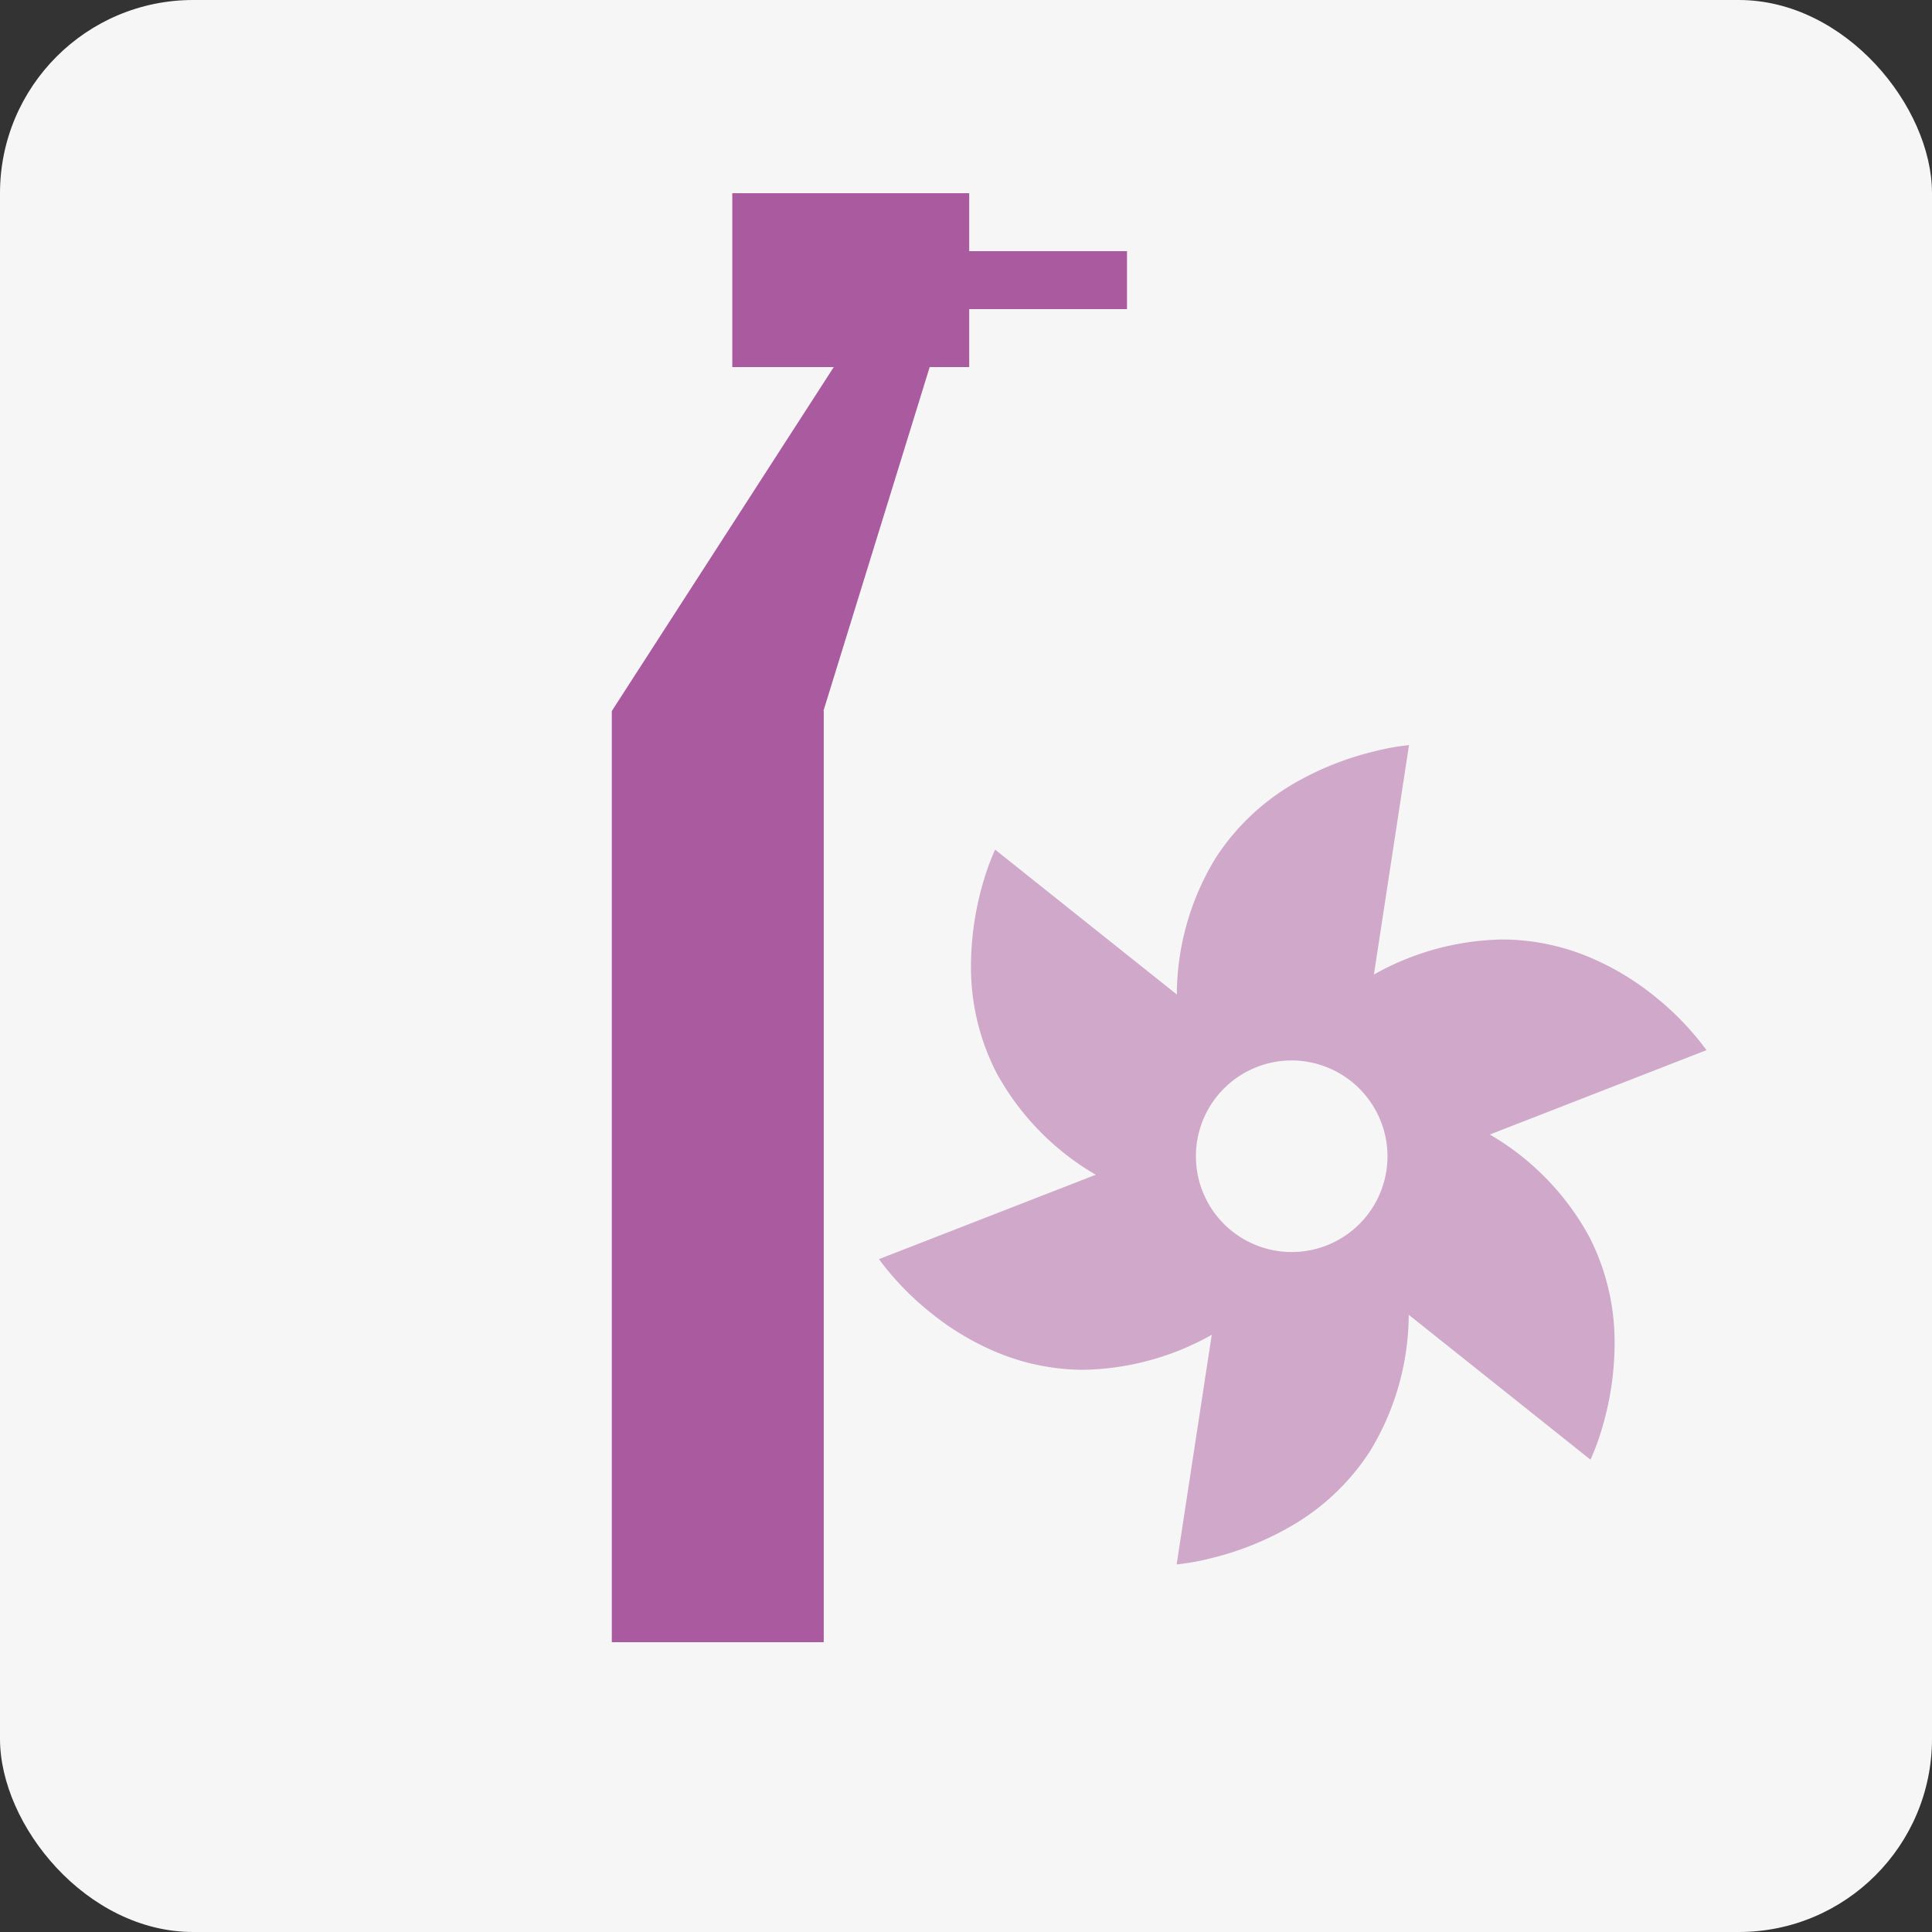
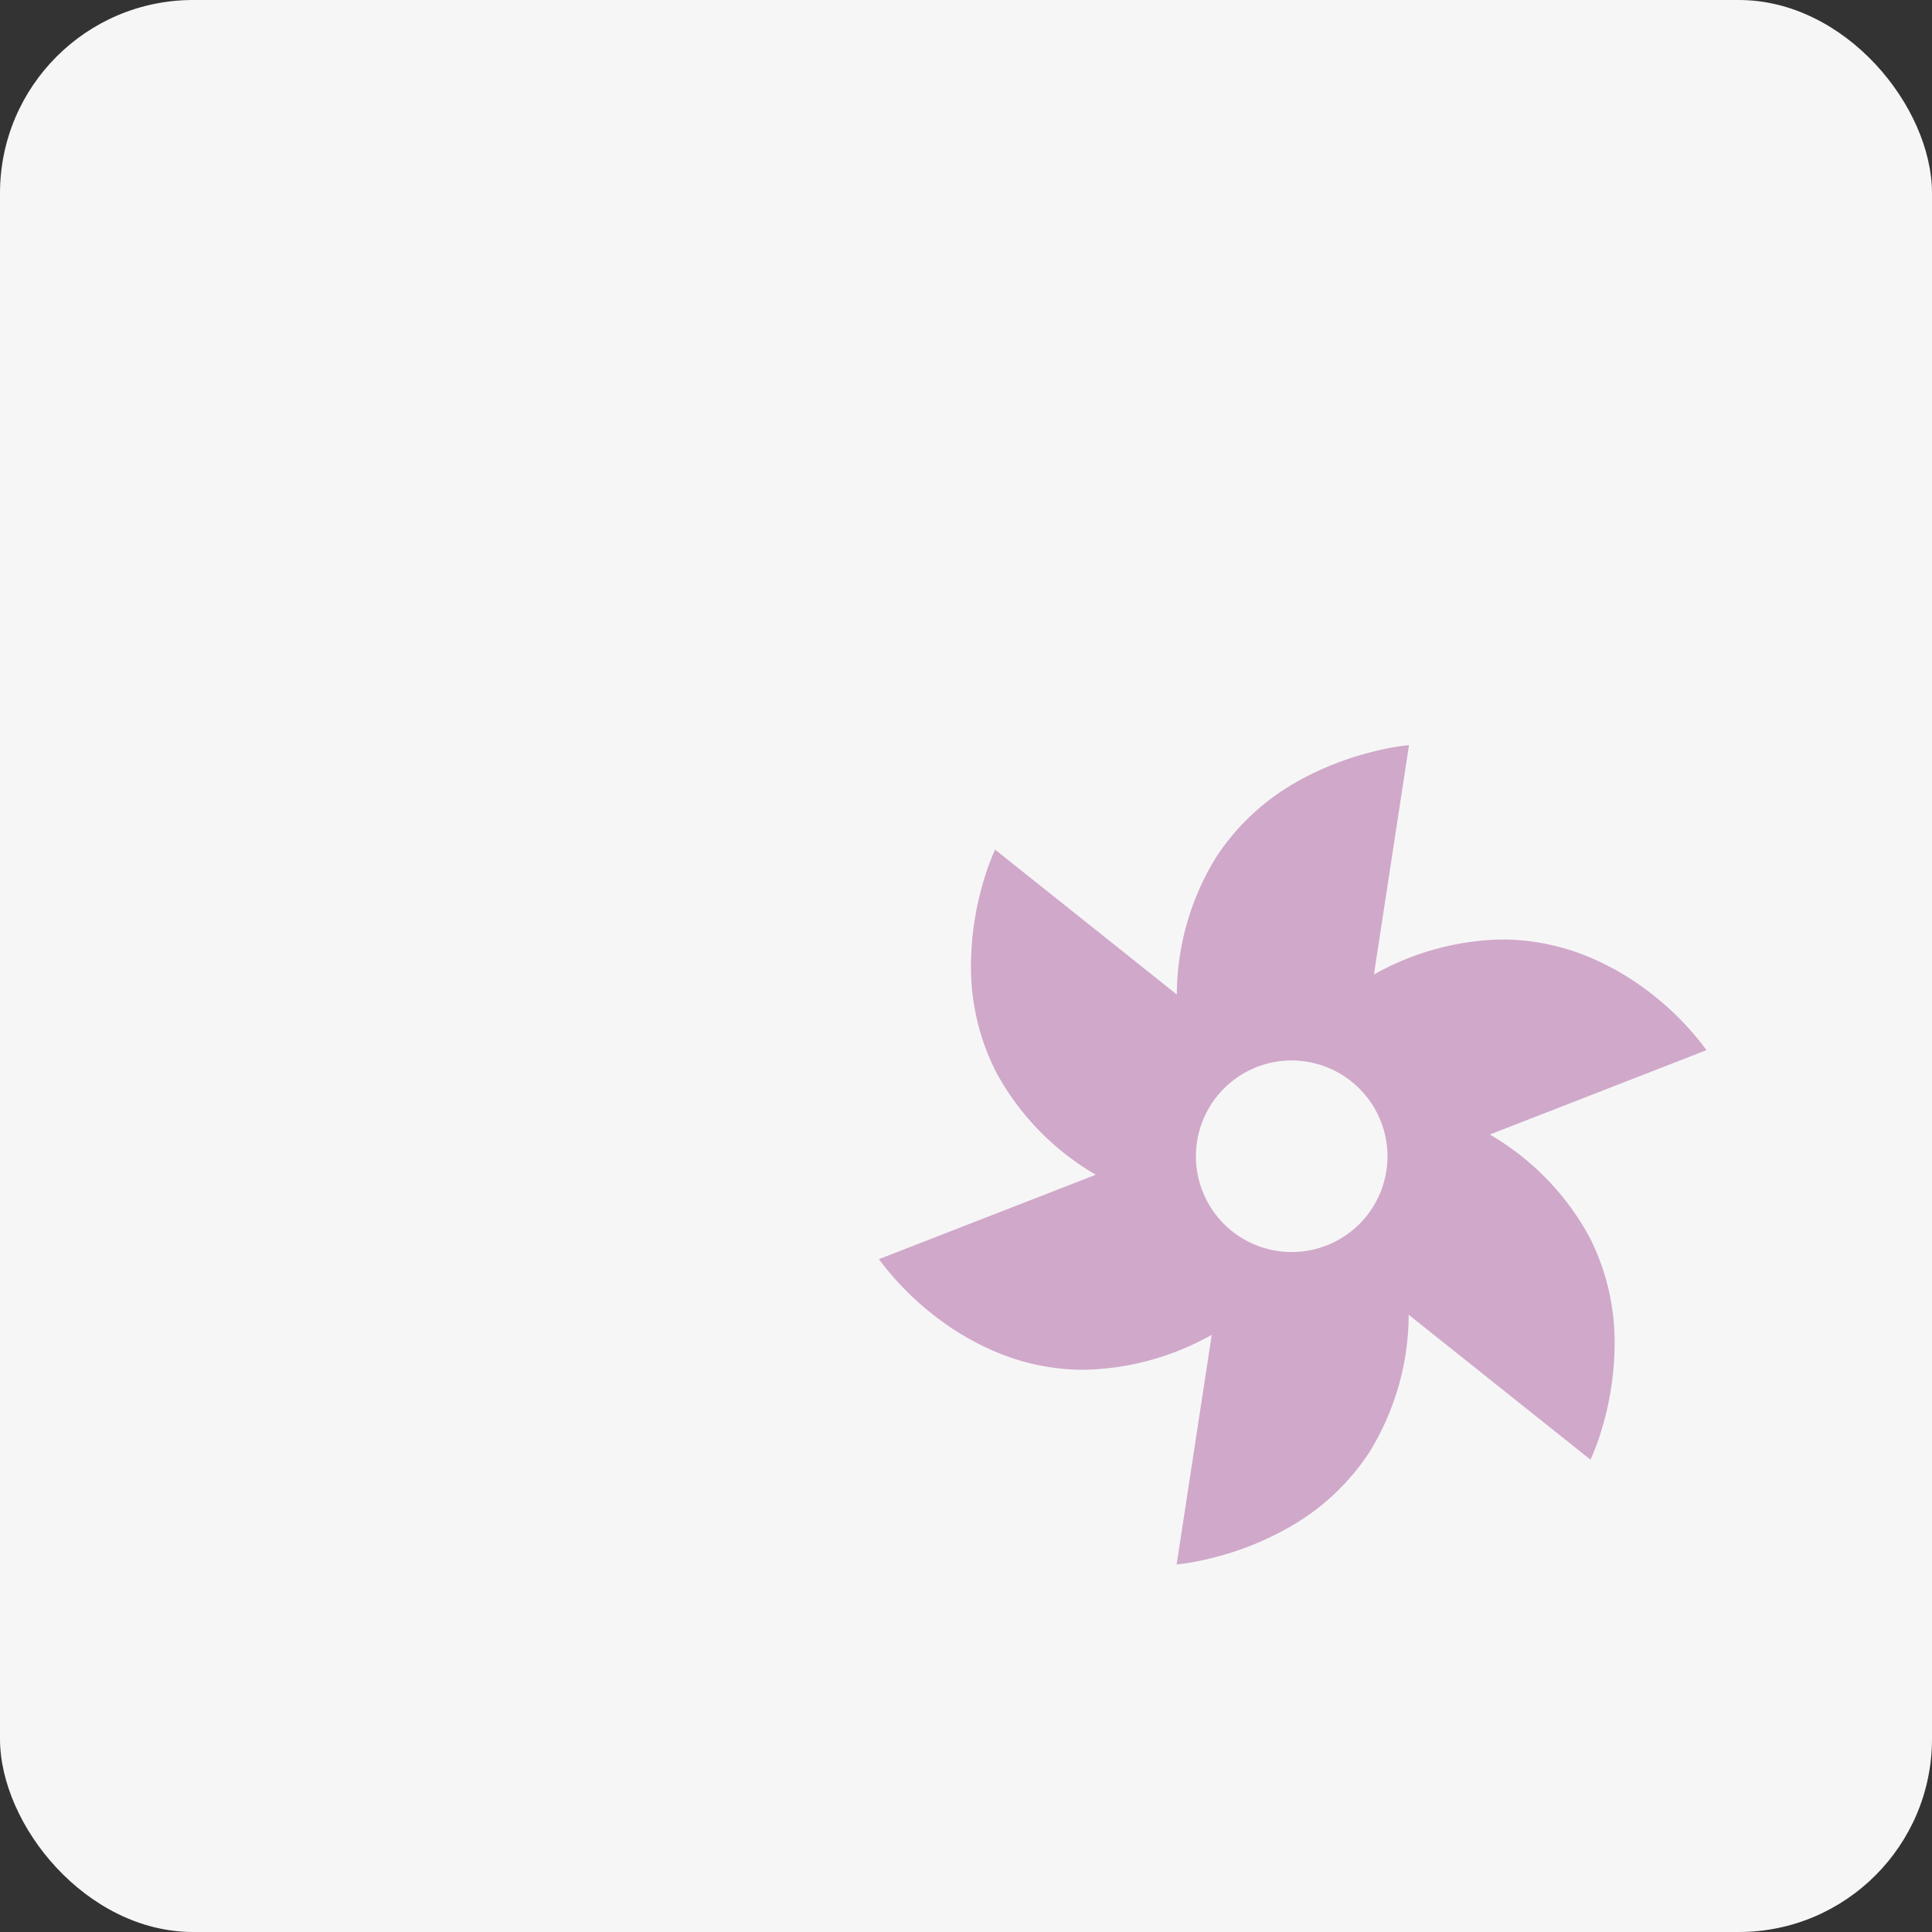
<svg xmlns="http://www.w3.org/2000/svg" width="60" height="60" viewBox="0 0 60 60">
  <rect x="0" y="0" width="60" height="60" fill="#333333" stroke="none" />
  <g id="Gruppe_3636" data-name="Gruppe 3636" transform="translate(-97 -2037)">
    <rect id="Rechteck_1560" data-name="Rechteck 1560" width="60" height="60" rx="6" transform="translate(97 2037)" fill="#f6f6f6" />
    <g id="Gruppe_2798" data-name="Gruppe 2798" transform="translate(16520 11254.577)">
      <g id="Gruppe_2790" data-name="Gruppe 2790" transform="translate(-16406 -9212)">
-         <path id="Vereinigungsmenge_22" data-name="Vereinigungsmenge 22" d="M2,45V16.082L8.893,5.4h2.979l-3.3,10.68h.01V45ZM5.742,5.4V0H13.1V1.8H18V3.6H13.1V5.4Z" transform="translate(0 0.423)" fill="#aa5a9f" />
-       </g>
+         </g>
      <path id="Differenzmenge_3" data-name="Differenzmenge 3" d="M9.246,25.437h0l1.089-7.124A8.4,8.4,0,0,1,6.356,19.4a7.022,7.022,0,0,1-2.681-.537,8.381,8.381,0,0,1-2-1.181A8.888,8.888,0,0,1,0,15.964l6.734-2.621a8.213,8.213,0,0,1-3.09-3.177,7.171,7.171,0,0,1-.786-3.293,9.272,9.272,0,0,1,.37-2.582,7.436,7.436,0,0,1,.379-1.045l5.644,4.5a8.183,8.183,0,0,1,1.215-4.256,7.2,7.2,0,0,1,2.468-2.325A9.345,9.345,0,0,1,15.361.2a7.511,7.511,0,0,1,1.1-.2l-1.09,7.125a8.4,8.4,0,0,1,3.98-1.088,7.022,7.022,0,0,1,2.681.537,8.382,8.382,0,0,1,2,1.181A8.892,8.892,0,0,1,25.7,9.473L18.97,12.094a8.213,8.213,0,0,1,3.09,3.177,7.171,7.171,0,0,1,.786,3.293,9.271,9.271,0,0,1-.37,2.582,7.437,7.437,0,0,1-.379,1.045l-5.645-4.5a8.183,8.183,0,0,1-1.215,4.257,7.2,7.2,0,0,1-2.468,2.325,9.345,9.345,0,0,1-2.428.972,7.486,7.486,0,0,1-1.1.2ZM12.808,9.793a2.975,2.975,0,1,0,2.985,2.975A2.983,2.983,0,0,0,12.808,9.793Z" transform="translate(-16395.703 -9194.437)" fill="#aa5a9f" opacity="0.5" />
    </g>
  </g>
</svg>